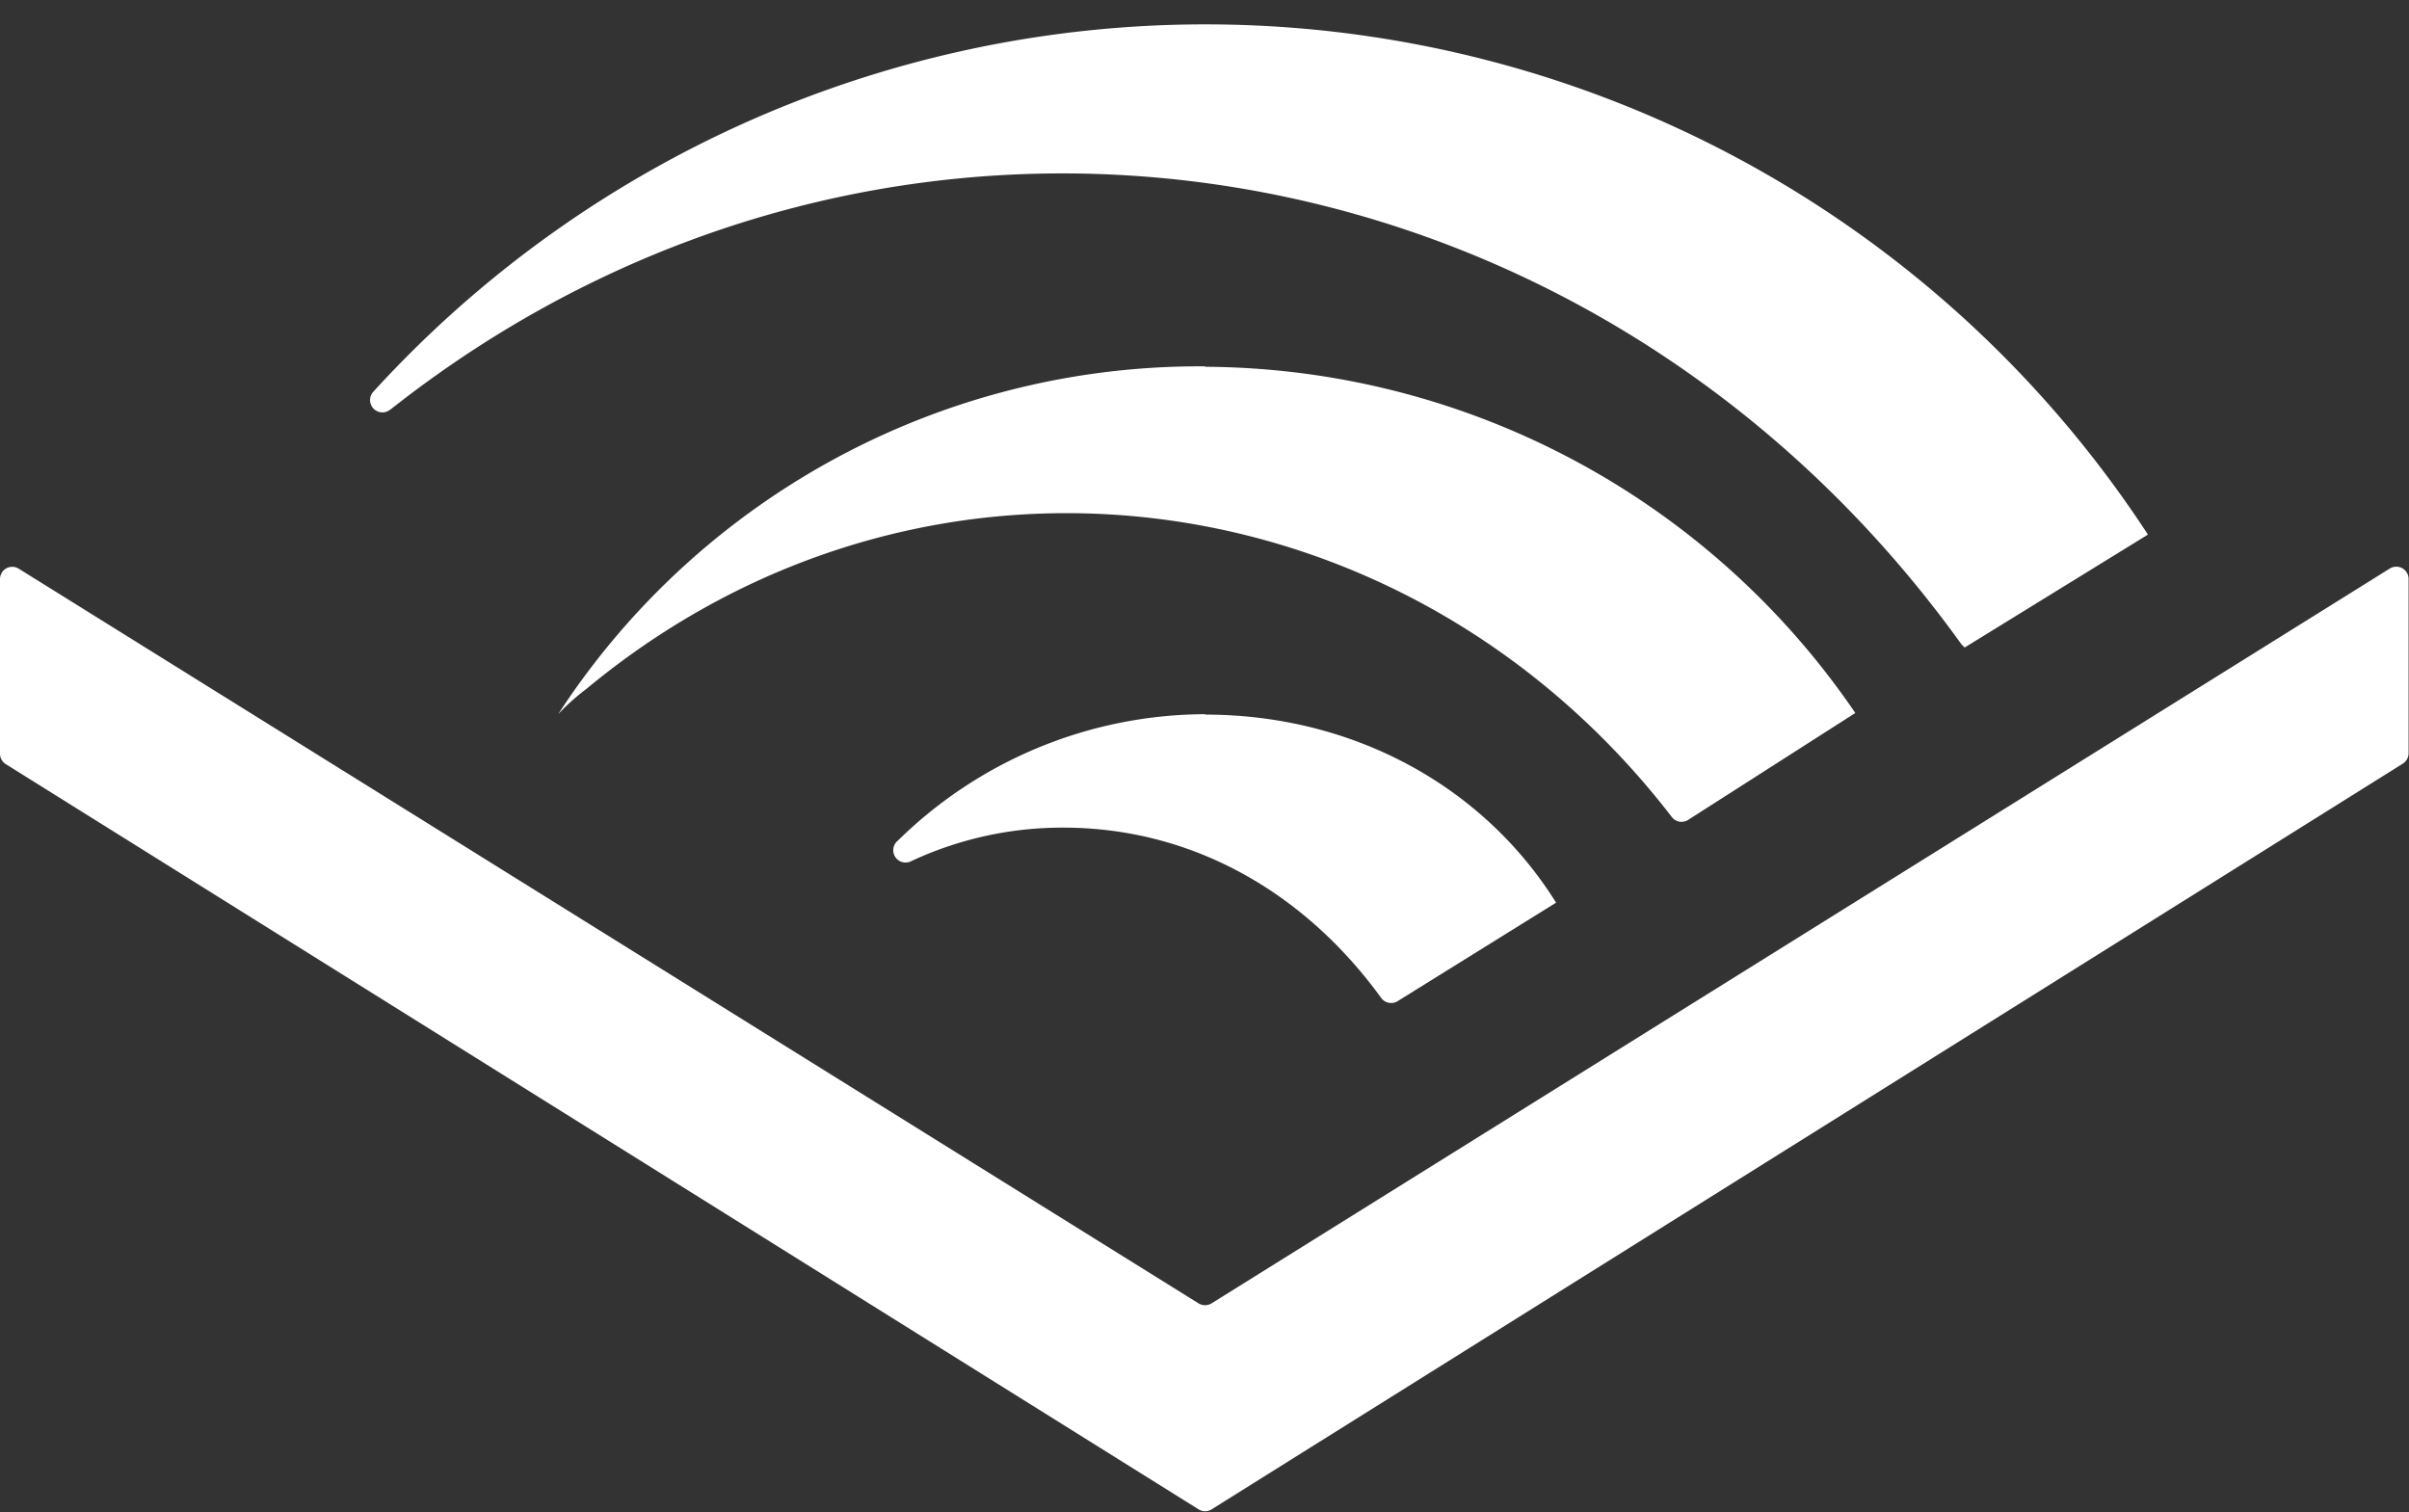
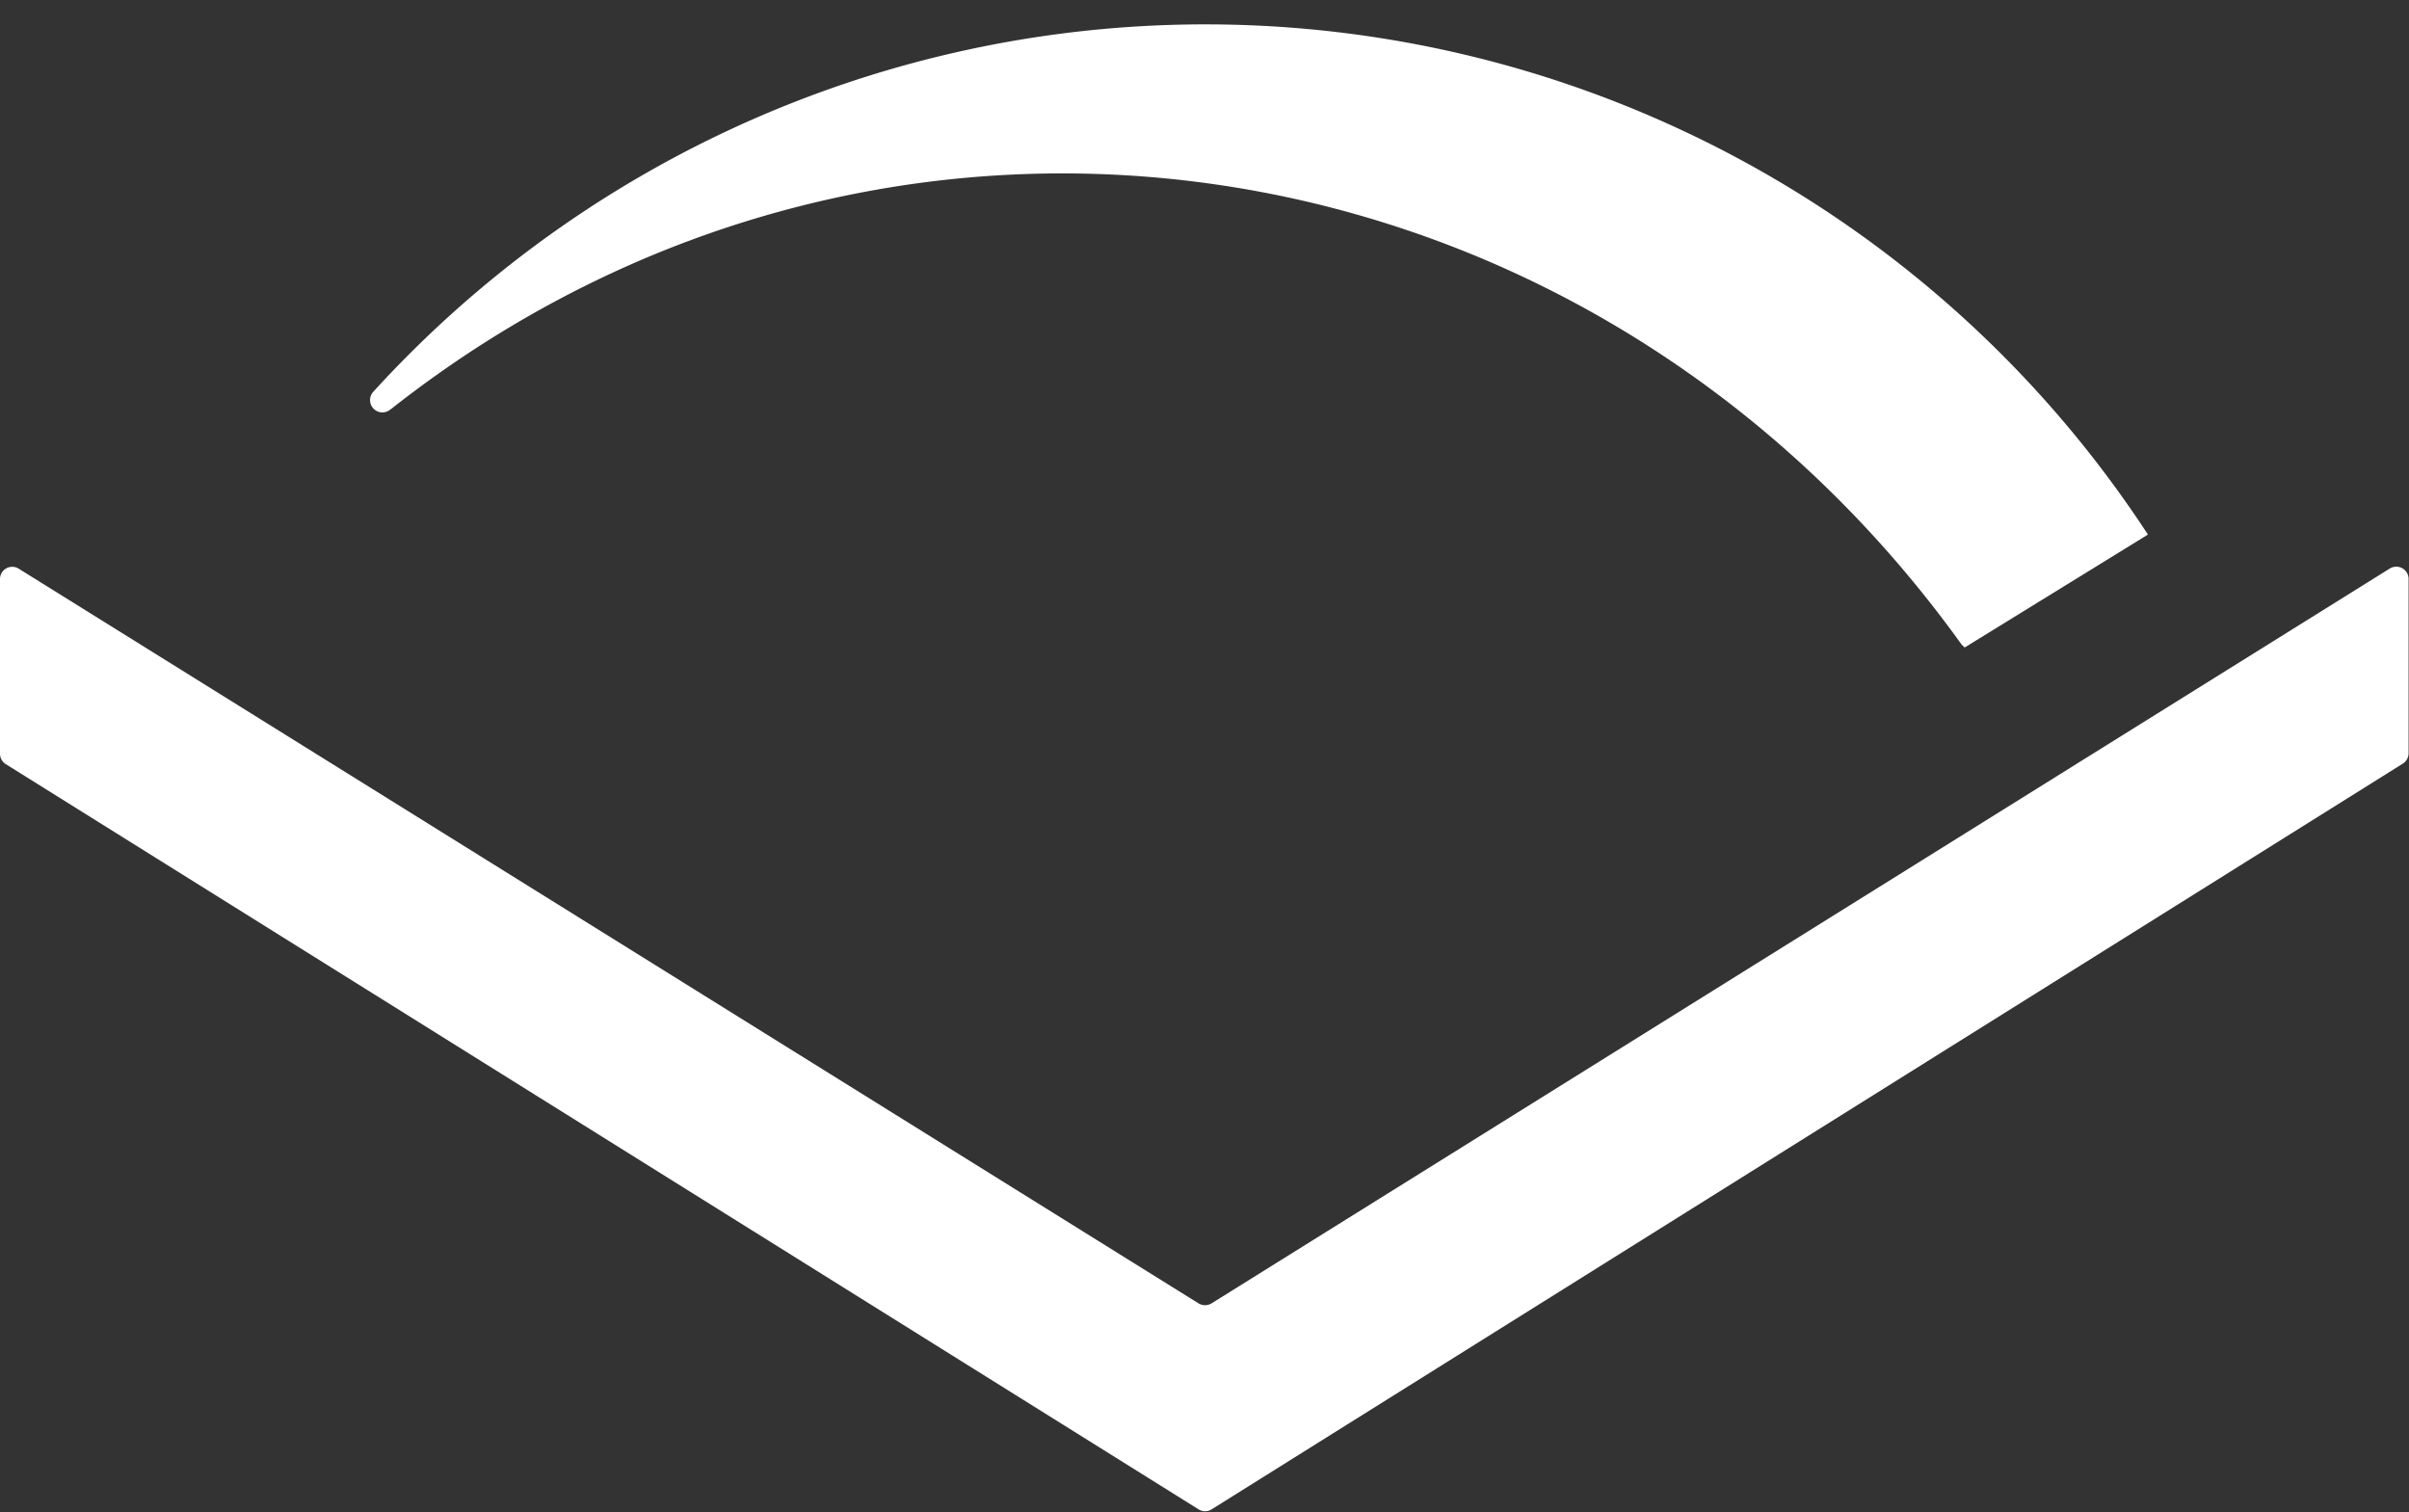
<svg xmlns="http://www.w3.org/2000/svg" data-name="Layer 1" fill="#000000" height="148.5" preserveAspectRatio="xMidYMid meet" version="1" viewBox="0.0 -2.4 236.6 148.5" width="236.6" zoomAndPan="magnify">
  <rect x="0.0" y="-2.4" width="236.6" height="148.5" fill="#333333" stroke="none" />
  <g id="change1_1">
    <path d="M250.73,302.59l115.71-72.16a1.21,1.21,0,0,1,1.84,1v17.16a1.21,1.21,0,0,1-.56,1l-117,73.24a1.19,1.19,0,0,1-1.28,0L132.28,249.64a1.21,1.21,0,0,1-.56-1V231.45a1.2,1.2,0,0,1,1.84-1l115.89,72.16A1.23,1.23,0,0,0,250.73,302.59Z" fill="#ffffff" transform="translate(-131.72 -177)" />
  </g>
  <g id="change1_2">
-     <path d="M250.09,210.58a75.1,75.1,0,0,0-63.55,34.16h0a21.33,21.33,0,0,1,2.77-2.48c33-27.38,80.38-21.46,106.61,12.58a1.2,1.2,0,0,0,1.6.28l16.42-10.5h0a77.77,77.77,0,0,0-63.85-34Z" fill="#ffffff" transform="translate(-131.72 -177)" />
-   </g>
+     </g>
  <g id="change1_3">
-     <path d="M250.09,244.74a43.24,43.24,0,0,0-30.18,12.41,1.21,1.21,0,0,0,1.35,2,35.05,35.05,0,0,1,14.9-3.27c12.45,0,23.56,6.18,31.21,16.72a1.21,1.21,0,0,0,1.62.32l15.56-9.67h0c-7.14-11.45-19.95-18.47-34.46-18.47Z" fill="#ffffff" transform="translate(-131.72 -177)" />
-   </g>
+     </g>
  <g id="change1_4">
    <path d="M170.13,214.77c48.68-38.36,117.55-27.92,154.25,23.13l.3.29,18-11.09h0a110.58,110.58,0,0,0-174.32-14,1.21,1.21,0,0,0,1.64,1.76l.14-.1Z" fill="#ffffff" transform="translate(-131.72 -177)" />
  </g>
</svg>